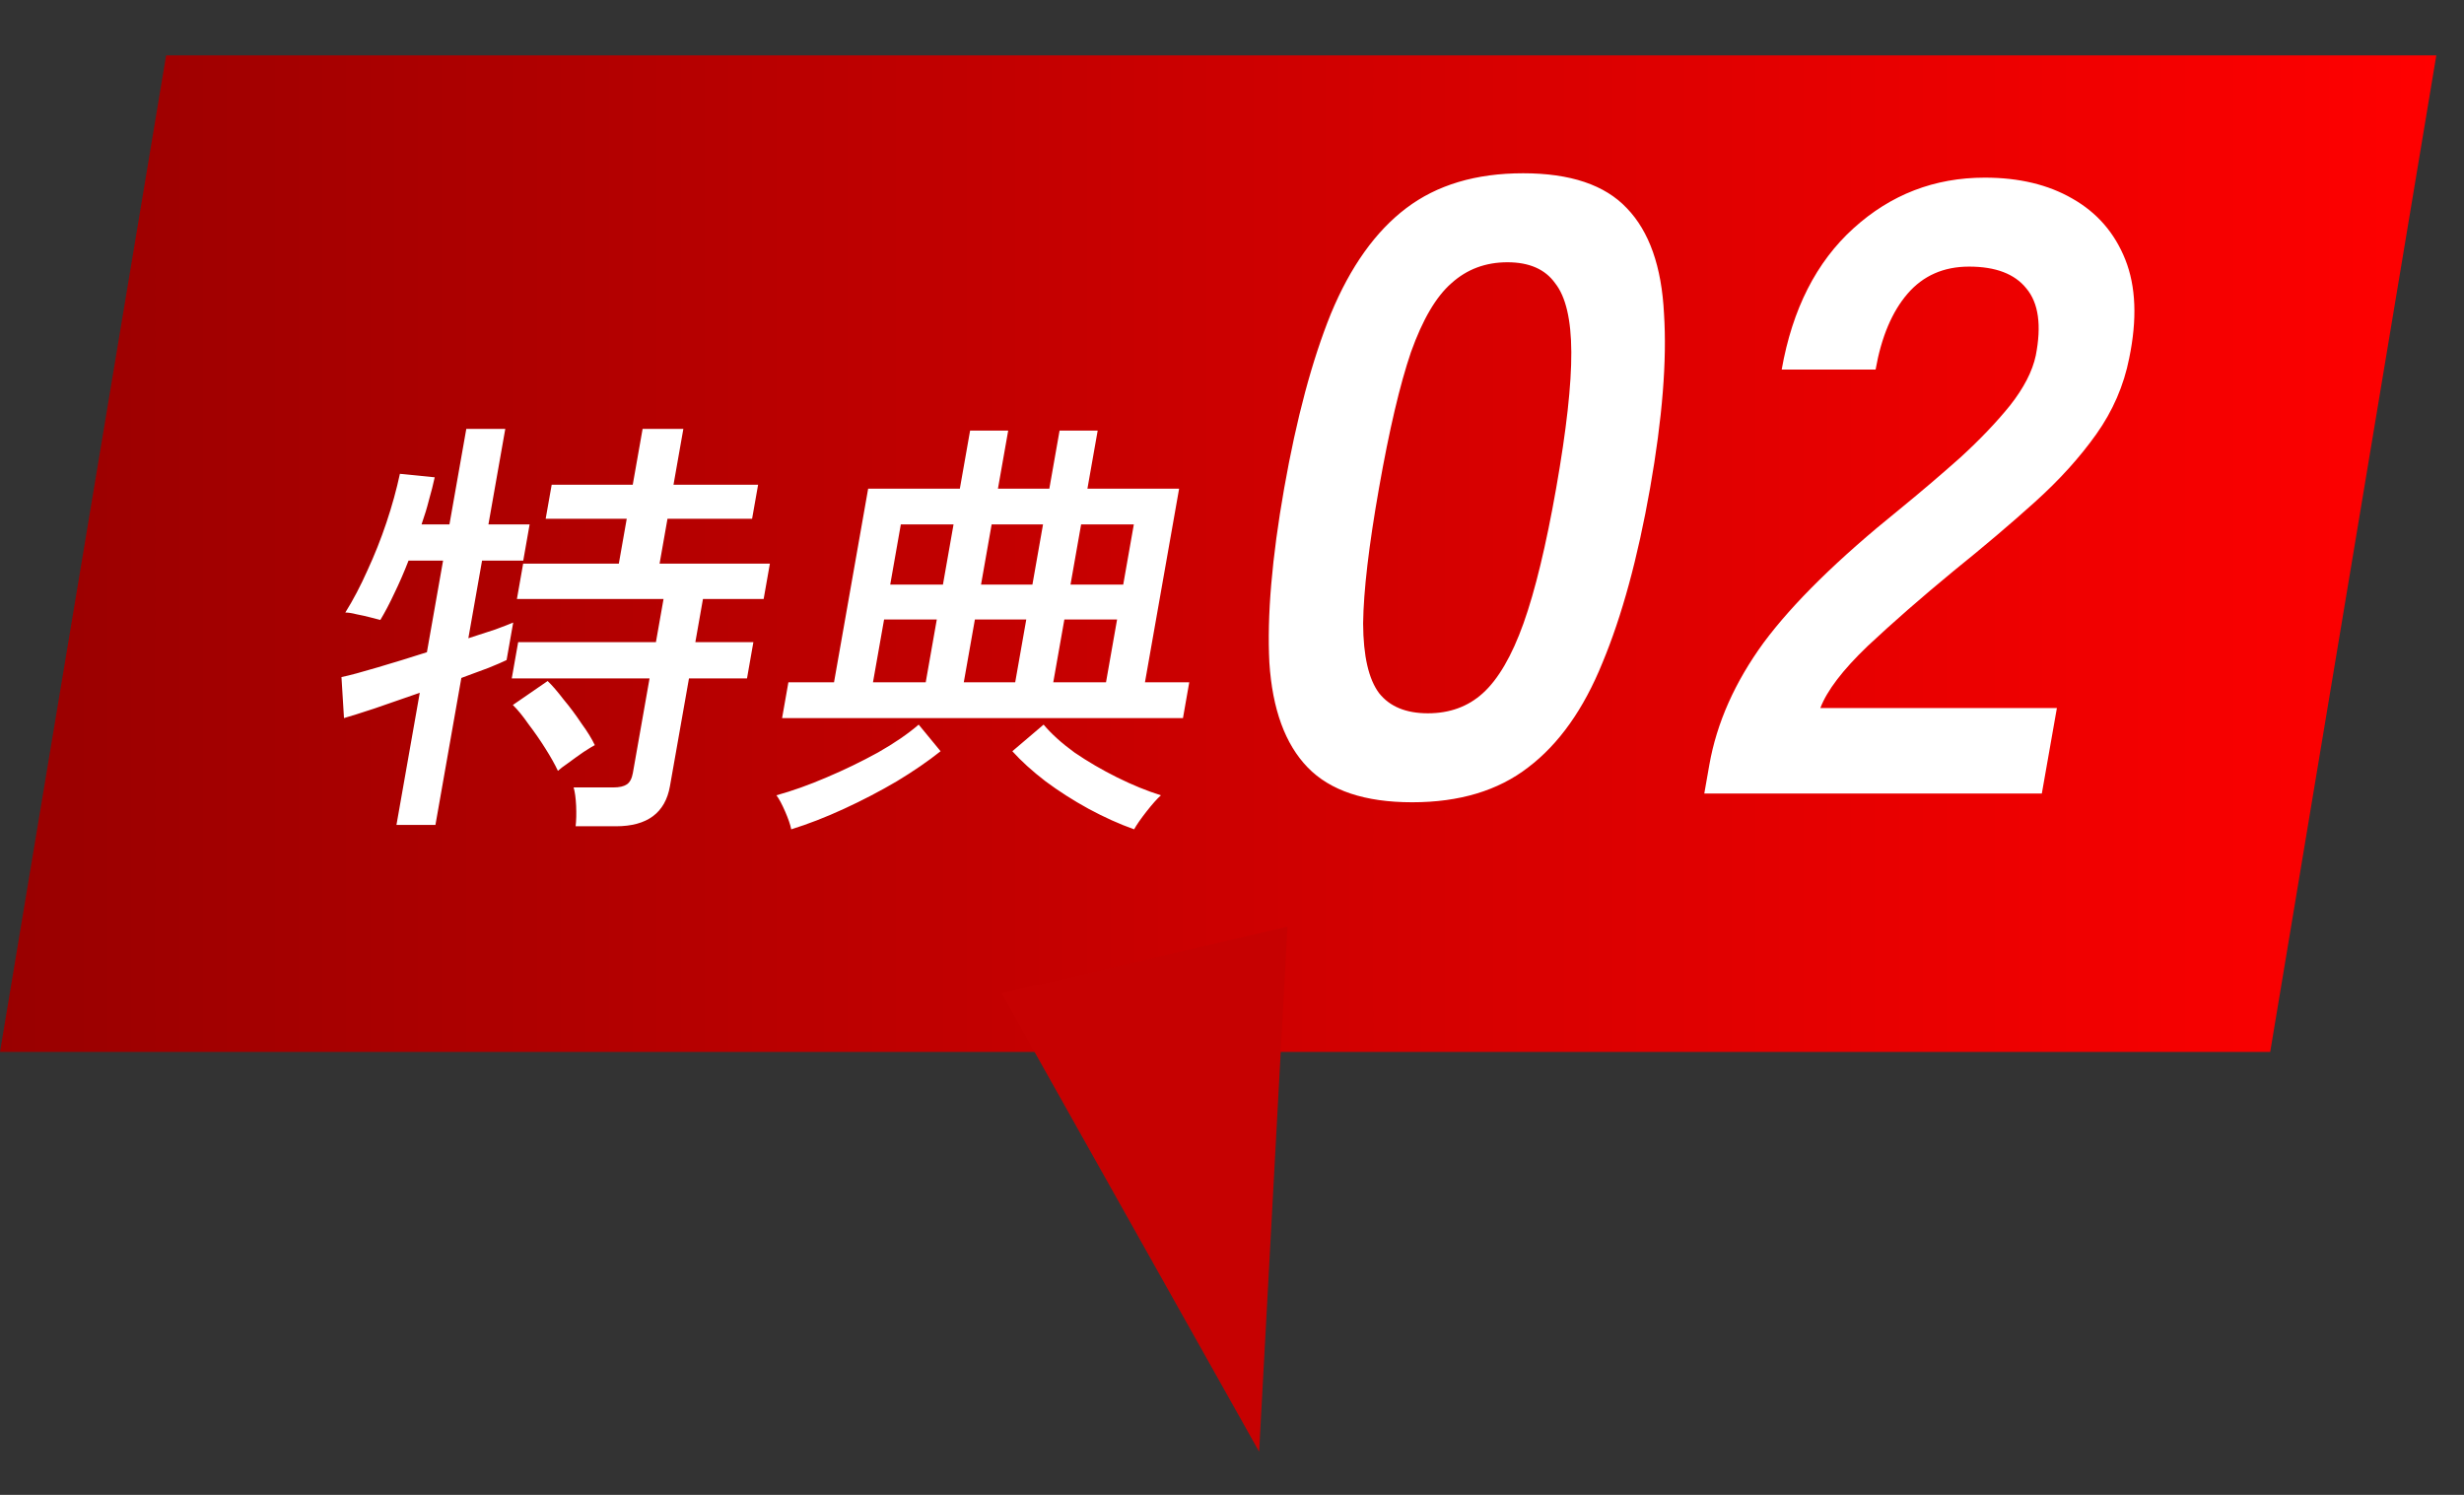
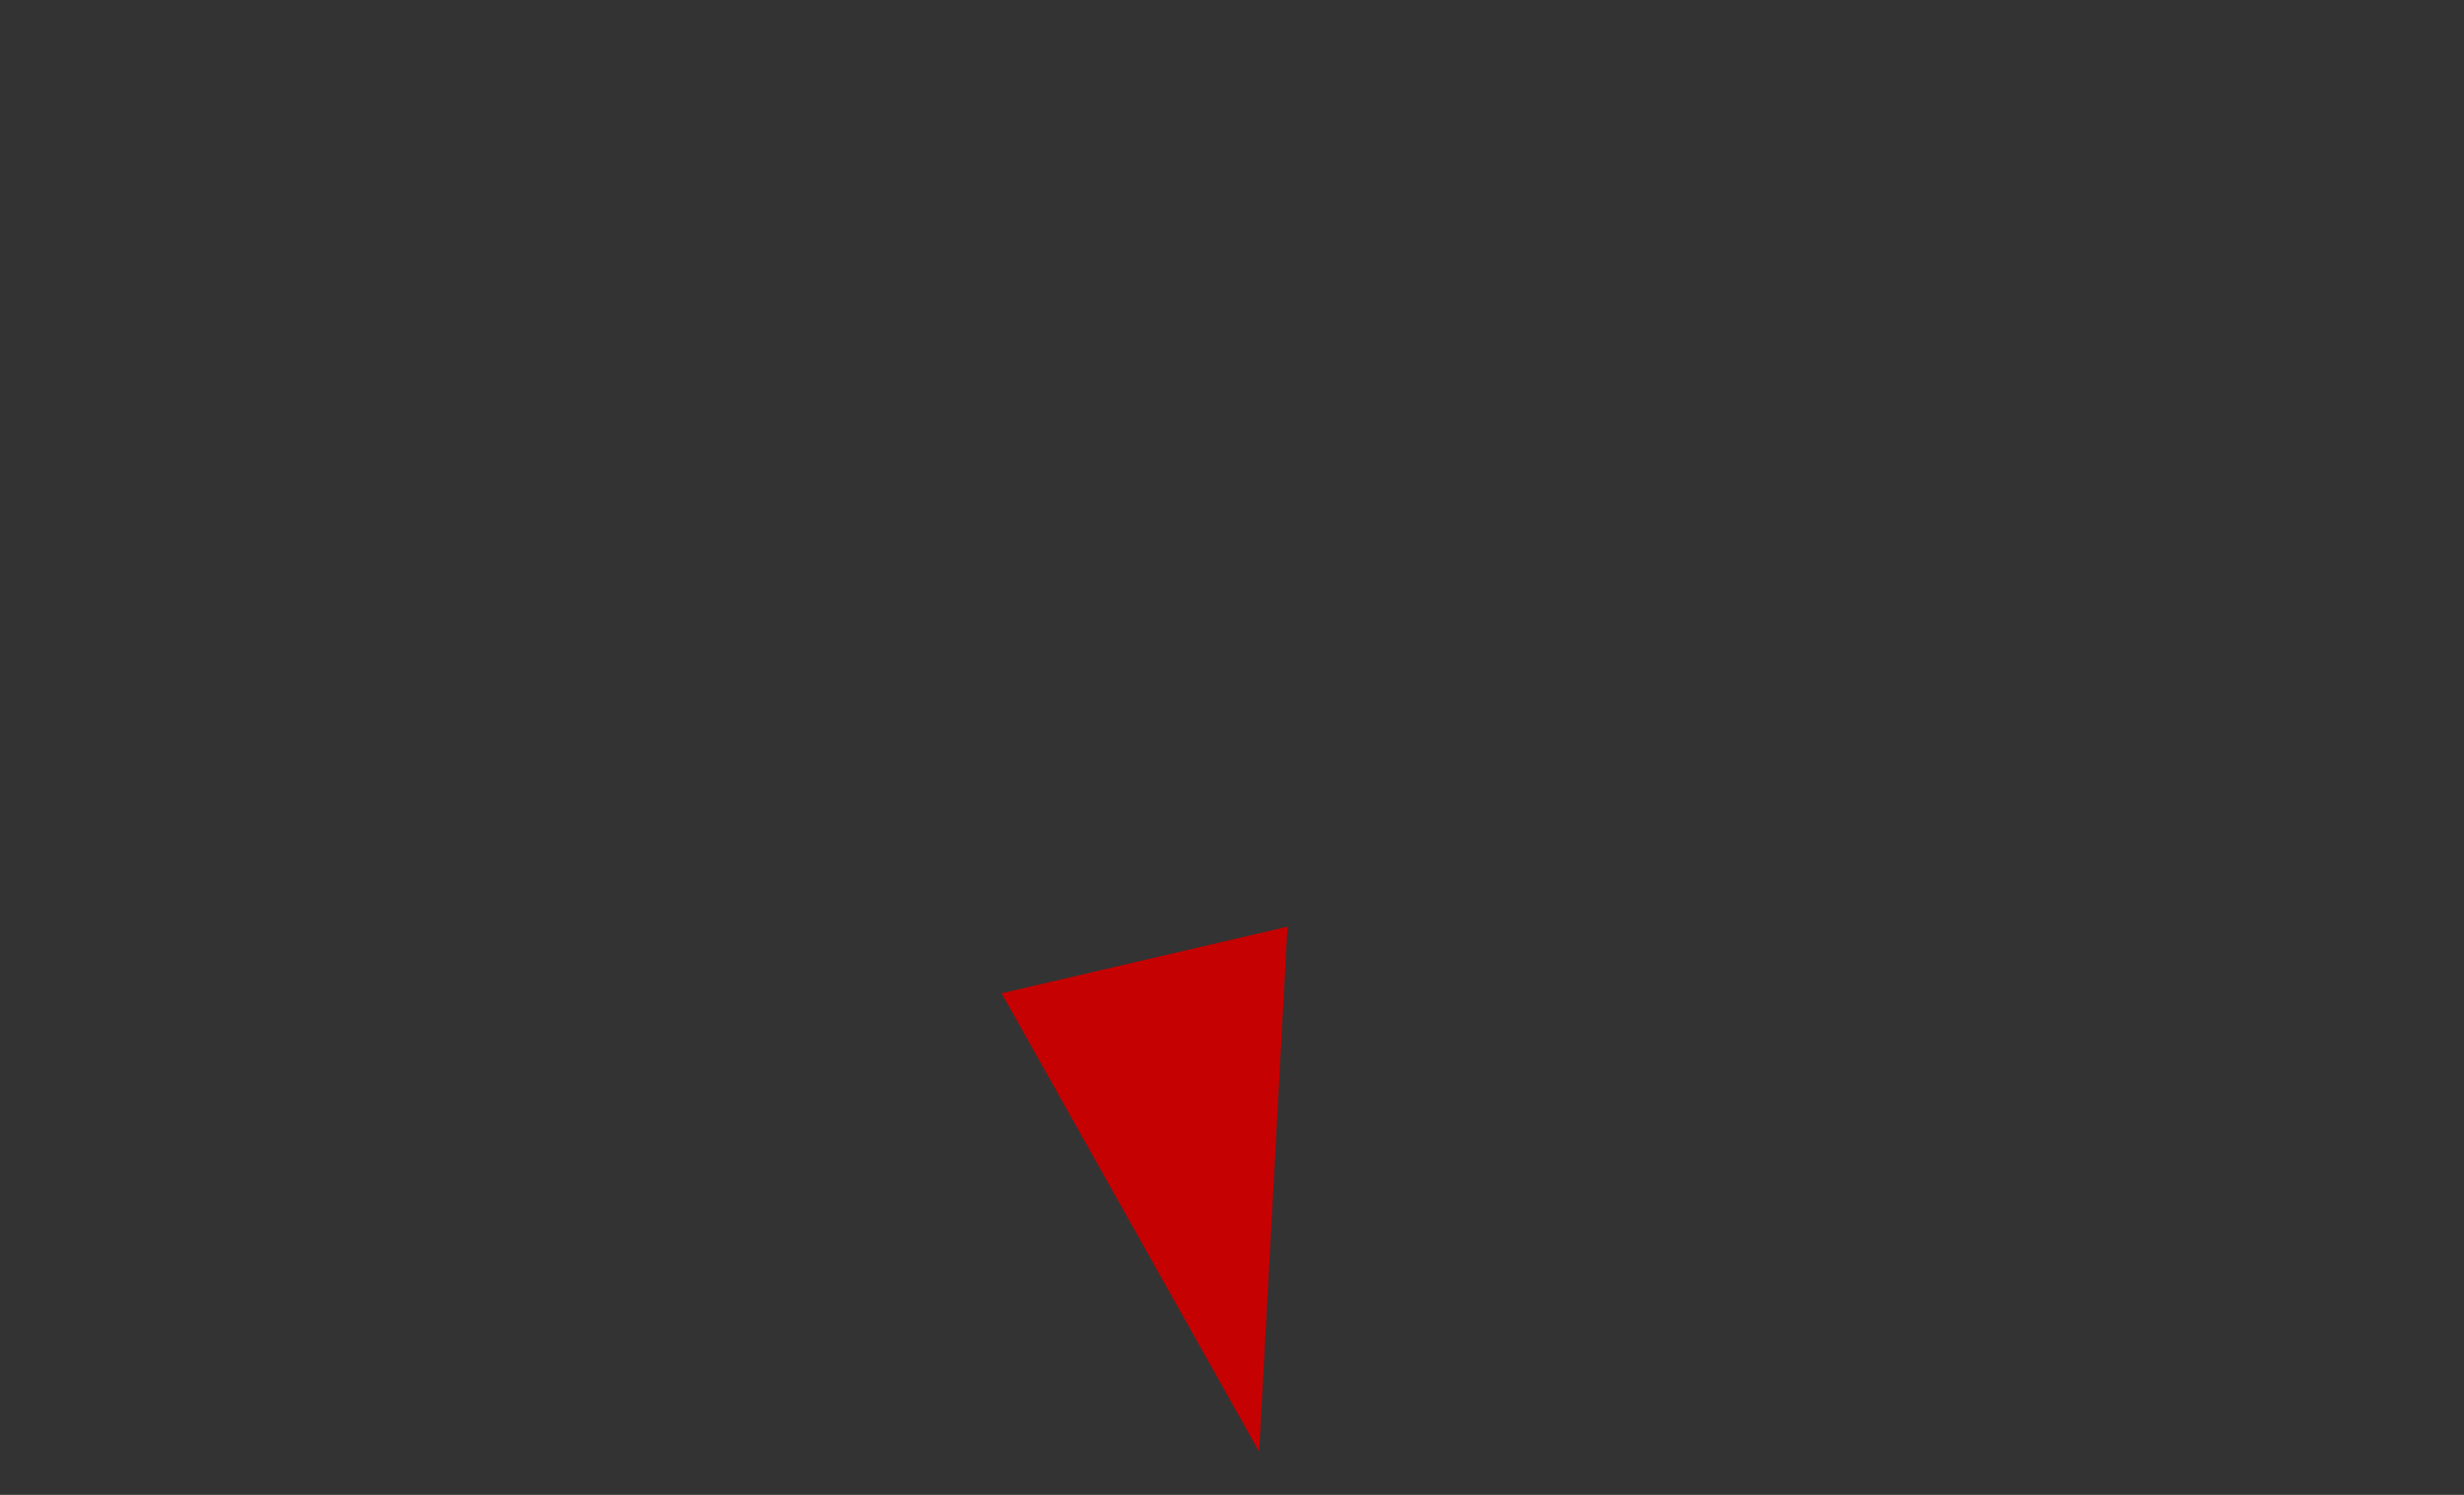
<svg xmlns="http://www.w3.org/2000/svg" width="89" height="54" viewBox="0 0 89 54" fill="none">
  <rect x="0" y="0" width="89" height="54" fill="#333333" stroke="none" />
-   <path d="M88 2L6 2L3 20L0 38H82L88 2Z" fill="url(#paint0_linear_6005_21)" />
-   <path d="M20.792 29.848C20.816 29.648 20.822 29.401 20.81 29.107C20.796 28.823 20.766 28.603 20.719 28.445H22.159C22.372 28.445 22.533 28.408 22.642 28.335C22.751 28.261 22.823 28.125 22.859 27.925L23.462 24.506H18.485L18.716 23.198H23.692L23.967 21.638H18.671L18.896 20.362H22.352L22.638 18.739H19.71L19.927 17.51H22.855L23.211 15.493H24.683L24.327 17.51H27.383L27.166 18.739H24.11L23.824 20.362H27.808L27.583 21.638H25.391L25.116 23.198H27.212L26.982 24.506H24.886L24.199 28.398C24.029 29.364 23.378 29.848 22.248 29.848H20.792ZM14.32 29.8L15.162 25.026C14.583 25.226 14.037 25.415 13.526 25.593C13.016 25.761 12.649 25.877 12.425 25.94L12.334 24.459C12.633 24.396 13.064 24.28 13.627 24.112C14.201 23.944 14.798 23.76 15.42 23.561L16.004 20.252H14.756C14.598 20.661 14.427 21.055 14.243 21.433C14.072 21.801 13.903 22.121 13.738 22.395C13.656 22.373 13.534 22.342 13.37 22.3C13.207 22.258 13.043 22.221 12.878 22.19C12.715 22.148 12.58 22.127 12.473 22.127C12.755 21.675 13.02 21.171 13.268 20.614C13.526 20.057 13.756 19.48 13.957 18.881C14.161 18.271 14.323 17.683 14.445 17.116L15.702 17.242C15.645 17.505 15.576 17.778 15.494 18.061C15.423 18.345 15.333 18.639 15.226 18.944H16.234L16.843 15.493H18.251L17.642 18.944H19.13L18.9 20.252H17.412L16.917 23.056C17.279 22.941 17.601 22.836 17.885 22.741C18.17 22.636 18.387 22.552 18.537 22.489L18.298 23.844C18.147 23.918 17.927 24.012 17.64 24.128C17.355 24.233 17.03 24.354 16.664 24.49L15.728 29.8H14.32ZM20.152 27.846C20.044 27.615 19.894 27.347 19.702 27.043C19.511 26.738 19.306 26.444 19.09 26.16C18.886 25.866 18.697 25.635 18.524 25.467L19.781 24.601C19.945 24.758 20.136 24.979 20.352 25.262C20.581 25.535 20.797 25.824 20.999 26.129C21.214 26.423 21.376 26.686 21.485 26.917C21.402 26.959 21.265 27.043 21.072 27.169C20.89 27.295 20.707 27.426 20.523 27.563C20.34 27.689 20.217 27.783 20.152 27.846ZM28.249 25.94L28.477 24.648H30.125L31.358 17.652H34.67L35.04 15.556H36.416L36.046 17.652H37.902L38.272 15.556H39.648L39.278 17.652H42.59L41.356 24.648H42.956L42.729 25.94H28.249ZM28.58 29.958C28.546 29.79 28.472 29.574 28.358 29.312C28.244 29.049 28.14 28.855 28.045 28.729C28.617 28.571 29.22 28.356 29.855 28.083C30.5 27.81 31.119 27.51 31.709 27.185C32.302 26.849 32.793 26.512 33.183 26.176L33.974 27.137C33.527 27.494 32.999 27.857 32.39 28.225C31.783 28.582 31.148 28.913 30.487 29.217C29.825 29.522 29.19 29.769 28.58 29.958ZM40.964 29.958C40.432 29.769 39.884 29.522 39.319 29.217C38.764 28.913 38.247 28.582 37.766 28.225C37.287 27.857 36.887 27.494 36.566 27.137L37.695 26.176C37.977 26.512 38.35 26.849 38.813 27.185C39.289 27.51 39.802 27.81 40.351 28.083C40.9 28.356 41.427 28.571 41.933 28.729C41.793 28.855 41.62 29.049 41.414 29.312C41.208 29.574 41.058 29.79 40.964 29.958ZM31.532 24.648H33.437L33.837 22.379H31.933L31.532 24.648ZM38.044 24.648H39.949L40.349 22.379H38.445L38.044 24.648ZM34.812 24.648H36.669L37.069 22.379H35.213L34.812 24.648ZM32.155 21.118H34.059L34.442 18.944H32.538L32.155 21.118ZM38.667 21.118H40.571L40.954 18.944H39.05L38.667 21.118ZM35.435 21.118H37.291L37.674 18.944H35.818L35.435 21.118ZM51.008 28.981C49.302 28.981 48.043 28.561 47.231 27.72C46.419 26.88 45.959 25.619 45.85 23.939C45.762 22.258 45.94 20.157 46.385 17.636C46.83 15.115 47.392 13.014 48.072 11.333C48.778 9.631 49.684 8.36 50.793 7.52C51.901 6.68 53.308 6.259 55.015 6.259C56.722 6.259 57.97 6.68 58.761 7.52C59.572 8.36 60.02 9.631 60.104 11.333C60.213 13.014 60.045 15.115 59.601 17.636C59.156 20.157 58.583 22.258 57.882 23.939C57.201 25.619 56.307 26.88 55.199 27.72C54.112 28.561 52.715 28.981 51.008 28.981ZM51.575 25.767C52.365 25.767 53.026 25.525 53.559 25.042C54.117 24.538 54.607 23.697 55.028 22.521C55.448 21.344 55.842 19.716 56.209 17.636C56.579 15.535 56.762 13.896 56.756 12.72C56.75 11.543 56.555 10.713 56.171 10.23C55.812 9.726 55.237 9.474 54.448 9.474C53.659 9.474 52.985 9.726 52.427 10.23C51.872 10.713 51.385 11.543 50.964 12.72C50.564 13.896 50.179 15.535 49.809 17.636C49.442 19.716 49.251 21.344 49.236 22.521C49.242 23.697 49.435 24.538 49.815 25.042C50.199 25.525 50.786 25.767 51.575 25.767ZM61.559 28.666L61.742 27.626C62.009 26.113 62.663 24.642 63.704 23.214C64.766 21.785 66.392 20.189 68.581 18.424C69.353 17.794 70.093 17.163 70.802 16.533C71.514 15.882 72.116 15.251 72.607 14.642C73.102 14.012 73.411 13.413 73.532 12.846C73.746 11.753 73.633 10.944 73.192 10.419C72.772 9.894 72.083 9.631 71.123 9.631C70.206 9.631 69.465 9.957 68.903 10.608C68.34 11.26 67.955 12.174 67.747 13.35H64.355C64.74 11.165 65.606 9.463 66.951 8.245C68.297 7.026 69.876 6.417 71.69 6.417C72.927 6.417 73.981 6.669 74.852 7.173C75.745 7.678 76.383 8.413 76.767 9.379C77.151 10.346 77.198 11.533 76.907 12.94C76.712 13.928 76.316 14.842 75.72 15.682C75.124 16.522 74.382 17.342 73.495 18.14C72.632 18.918 71.654 19.747 70.559 20.63C69.412 21.575 68.377 22.479 67.458 23.34C66.559 24.201 65.99 24.947 65.751 25.577H74.295L73.751 28.666H61.559Z" fill="white" />
  <path d="M45.48 52.441L36.178 35.881L46.504 33.475L45.48 52.441Z" fill="#C60101" />
  <defs>
    <linearGradient id="paint0_linear_6005_21" x1="88" y1="20" x2="0" y2="20" gradientUnits="userSpaceOnUse">
      <stop stop-color="#FF0000" />
      <stop offset="1" stop-color="#990000" />
    </linearGradient>
  </defs>
</svg>